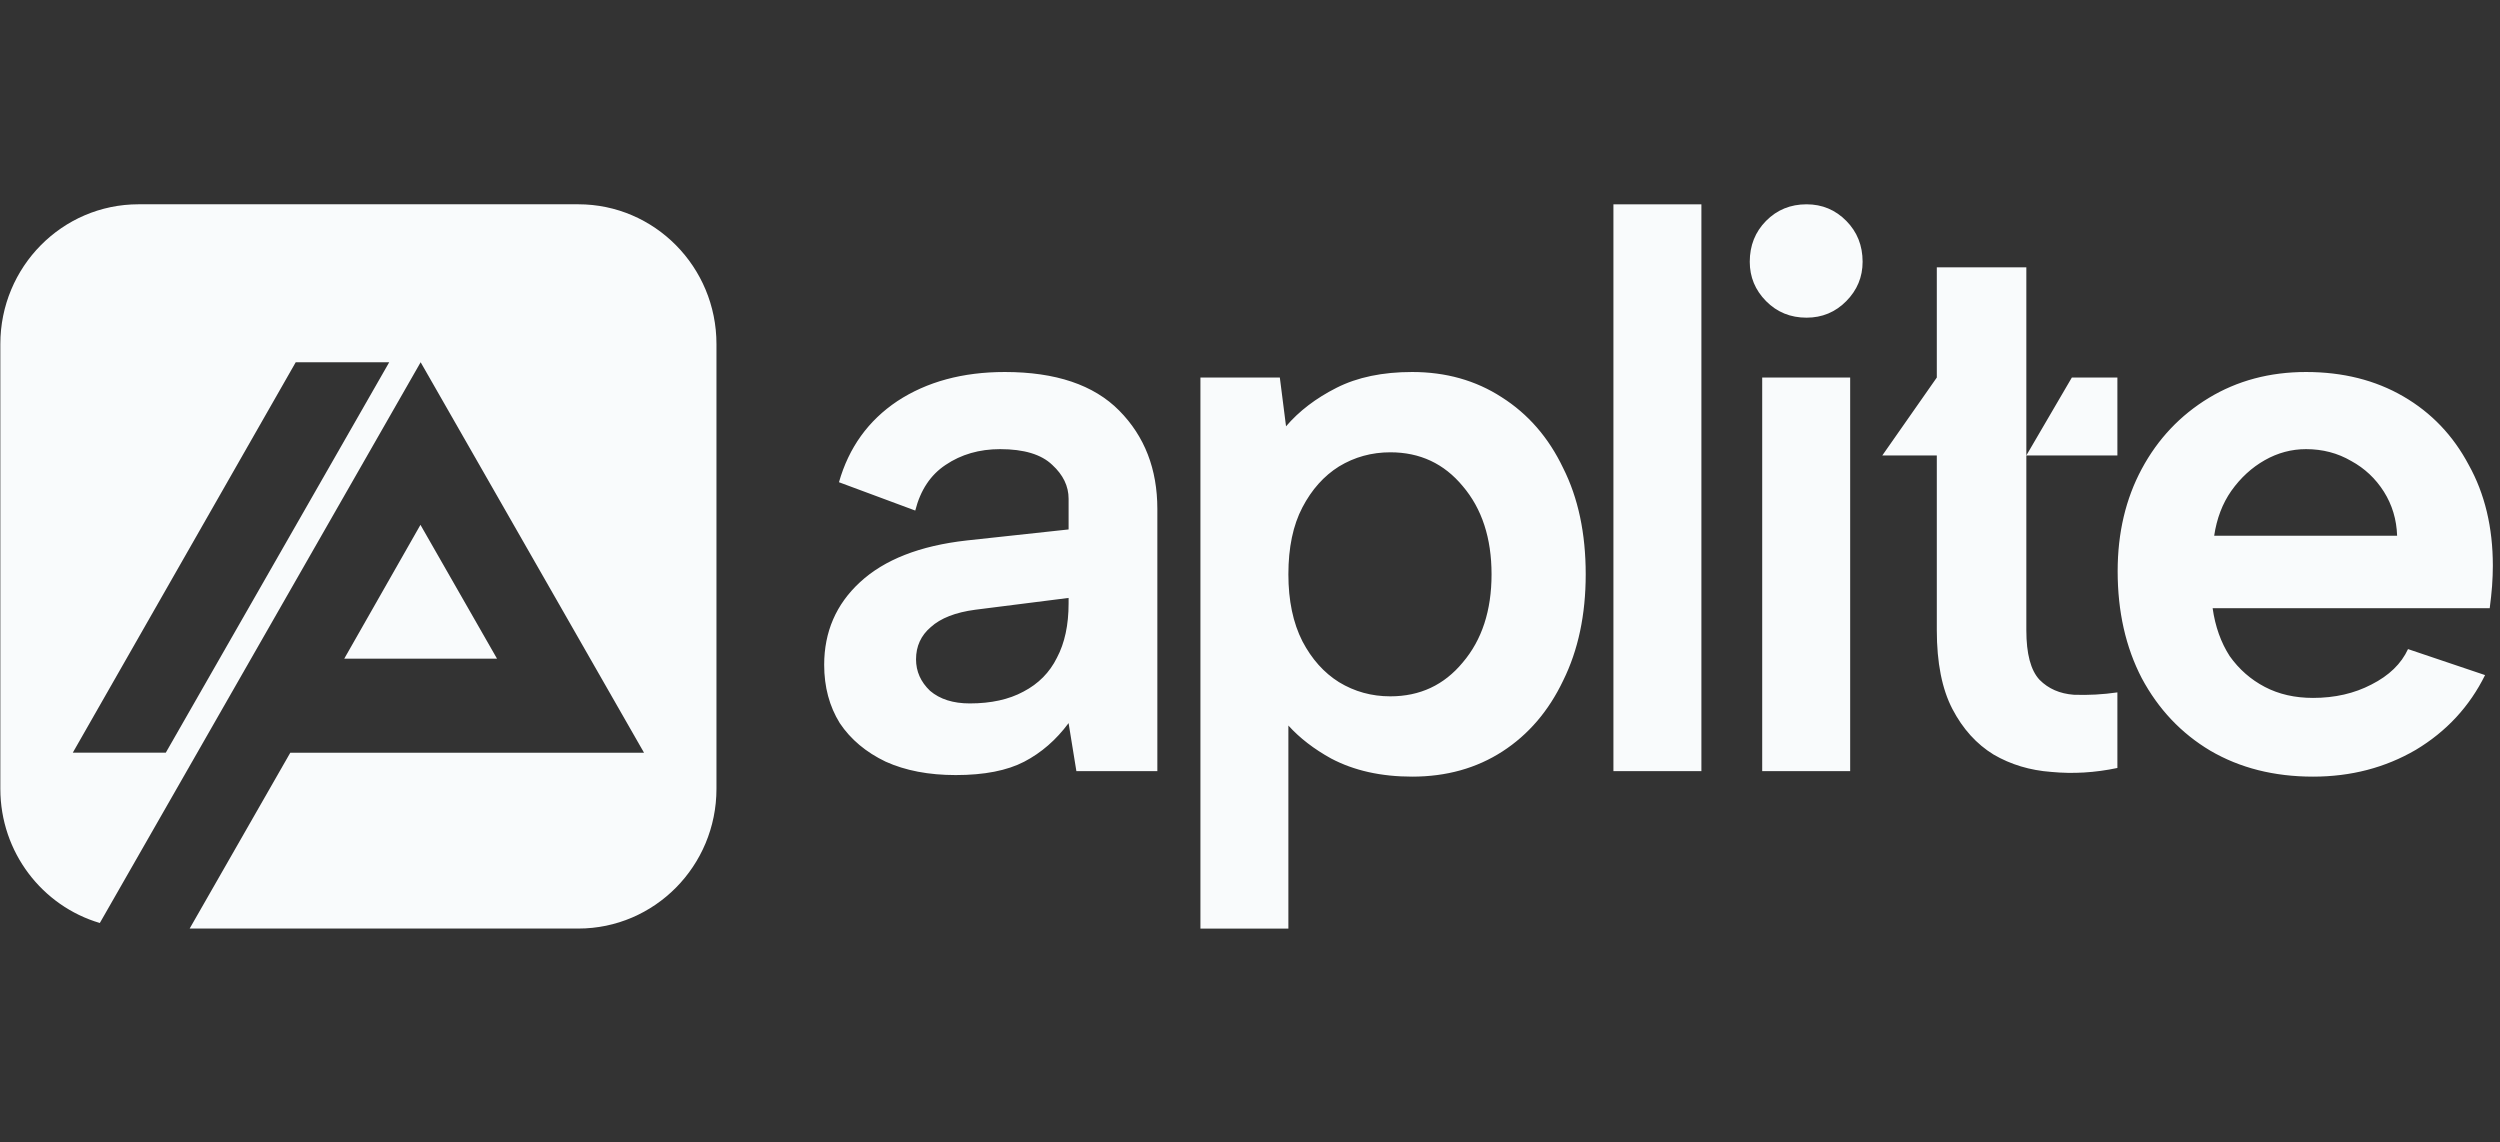
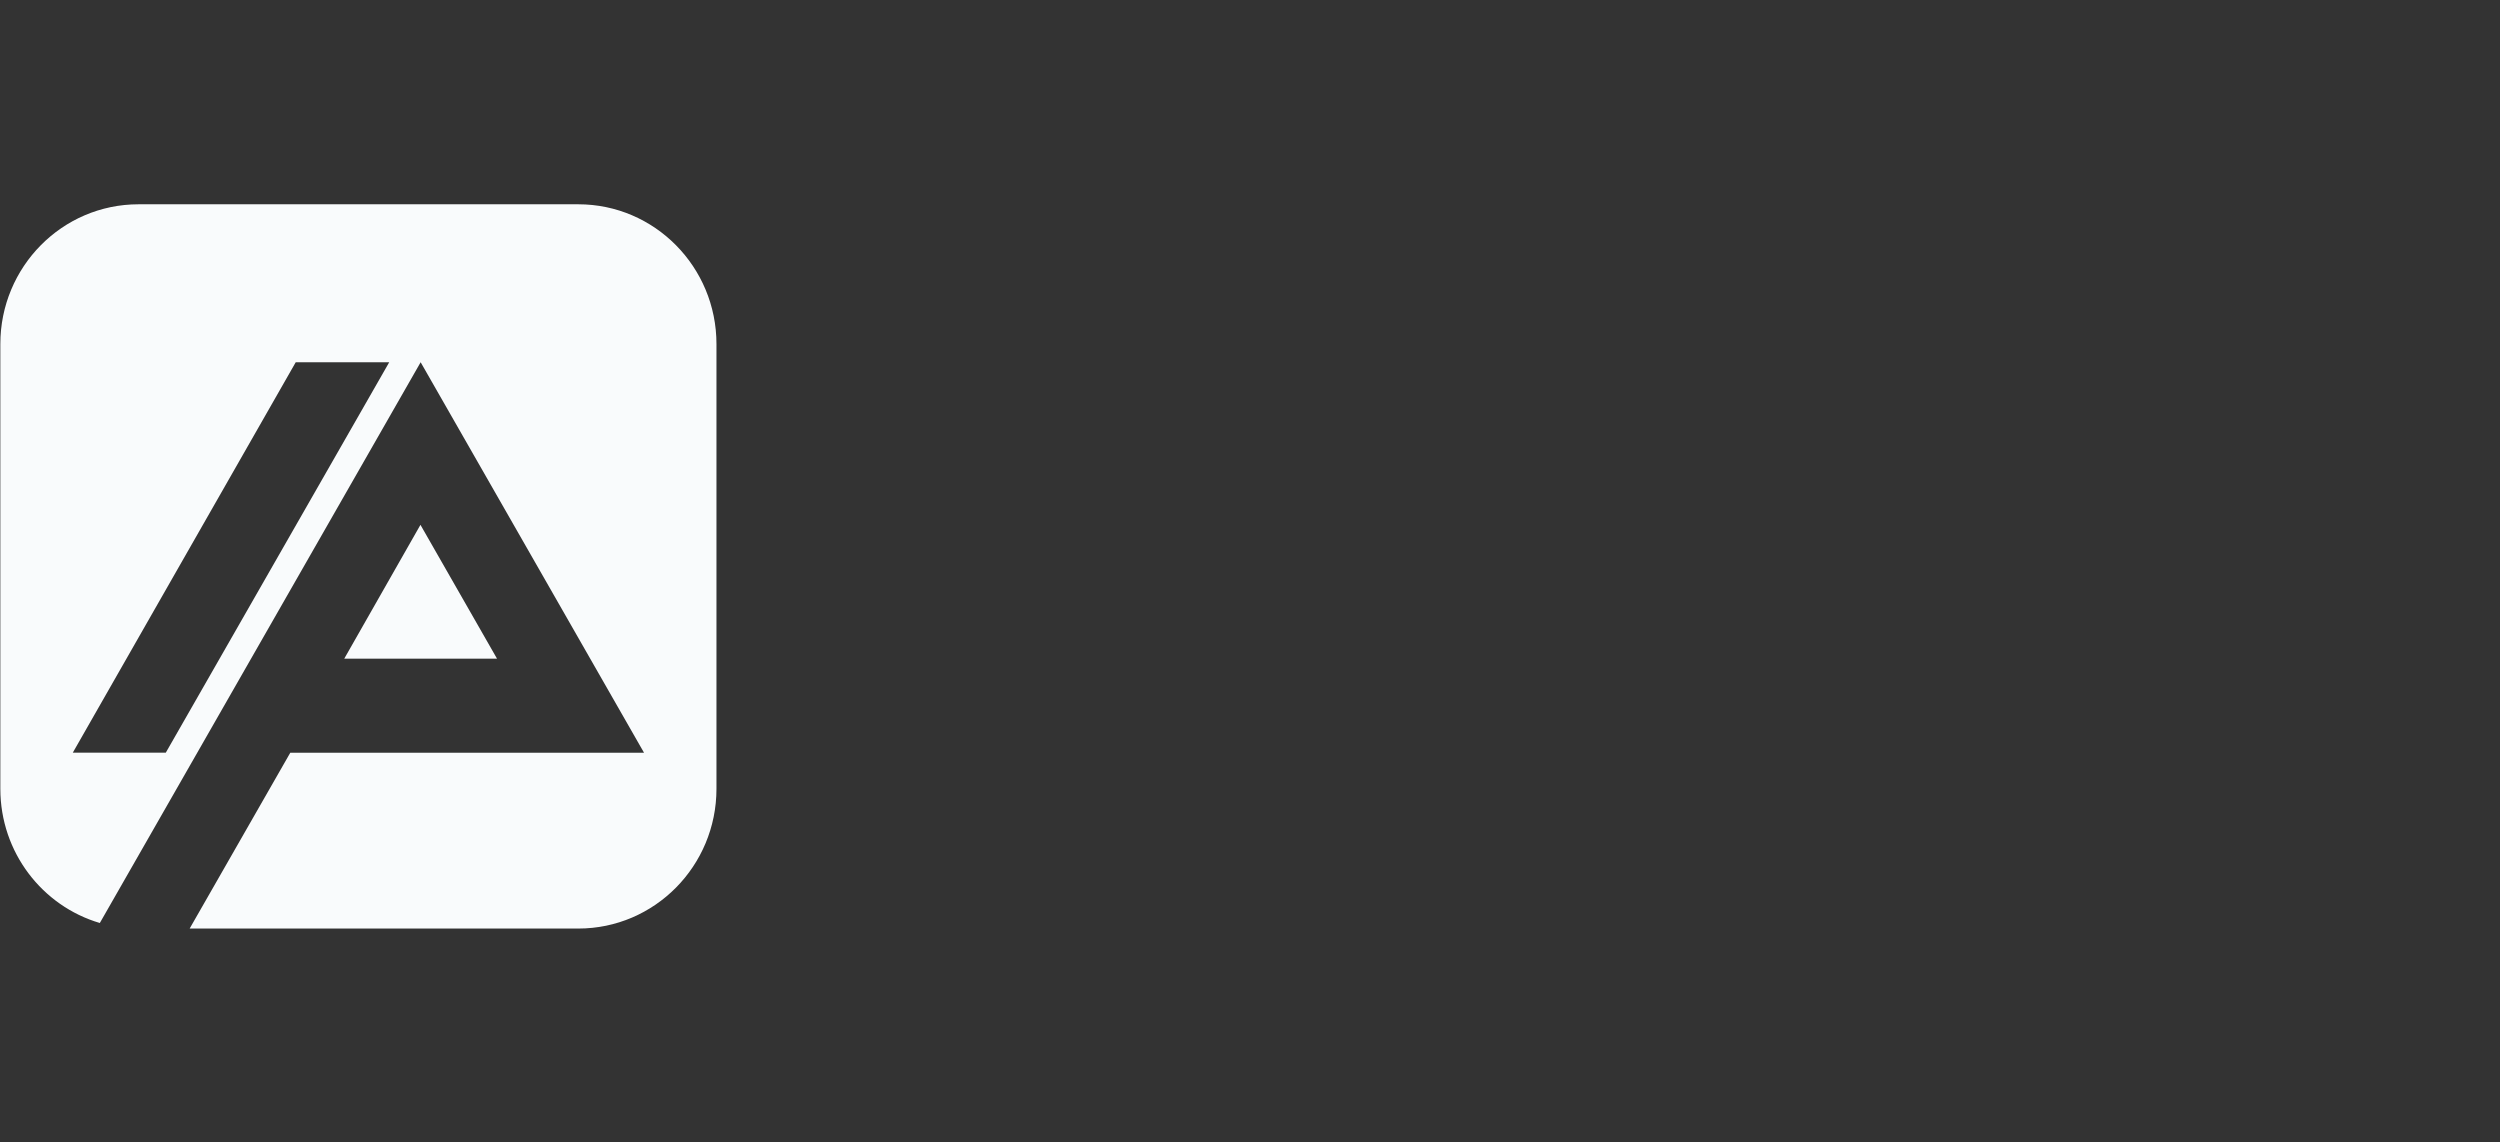
<svg xmlns="http://www.w3.org/2000/svg" width="116" height="53" viewBox="0 0 116 53" fill="none">
  <rect x="0" y="0" width="116" height="53" fill="#333333" stroke="none" />
  <path d="M26.832 9.479C30.373 9.48 33.244 12.383 33.244 15.965V36.6C33.244 40.181 30.373 43.085 26.832 43.085H8.8L13.469 34.927H29.883L19.518 16.808L9.152 34.927L4.632 42.827C1.965 42.042 0.016 39.55 0.016 36.6V15.965C0.016 12.383 2.886 9.48 6.428 9.479H26.832ZM13.721 16.81L3.377 34.925H7.692L18.059 16.81H13.721ZM23.061 30.561H15.974L19.509 24.352L23.061 30.561Z" fill="#F9FBFC" />
-   <path d="M65.524 17.261C67.089 17.261 68.473 17.65 69.677 18.43C70.905 19.209 71.857 20.305 72.53 21.717C73.229 23.105 73.577 24.749 73.577 26.648C73.577 28.523 73.229 30.167 72.53 31.58C71.857 32.992 70.917 34.088 69.714 34.867C68.509 35.646 67.113 36.036 65.524 36.036C64.079 36.036 62.827 35.756 61.767 35.196C60.968 34.755 60.306 34.245 59.781 33.665V43.086H55.7V17.517H59.384L59.672 19.781C60.275 19.075 61.057 18.478 62.02 17.991C62.983 17.504 64.151 17.261 65.524 17.261ZM107 17.261C108.709 17.261 110.214 17.638 111.514 18.393C112.815 19.148 113.826 20.207 114.549 21.571C115.295 22.91 115.668 24.469 115.668 26.247C115.668 26.539 115.656 26.855 115.632 27.196C115.607 27.513 115.571 27.854 115.523 28.219H102.666C102.786 29.071 103.051 29.814 103.46 30.447C103.894 31.056 104.435 31.531 105.086 31.872C105.736 32.213 106.482 32.383 107.325 32.383C108.336 32.383 109.24 32.176 110.034 31.762C110.852 31.348 111.418 30.8 111.732 30.118L115.307 31.324C114.585 32.785 113.513 33.942 112.092 34.794C110.671 35.622 109.083 36.036 107.325 36.036C105.519 36.036 103.93 35.634 102.557 34.831C101.209 34.027 100.149 32.907 99.379 31.47C98.632 30.033 98.259 28.377 98.259 26.502C98.259 24.725 98.632 23.142 99.379 21.754C100.125 20.366 101.161 19.27 102.485 18.466C103.81 17.663 105.315 17.261 107 17.261ZM46.622 17.261C48.981 17.261 50.751 17.857 51.931 19.051C53.111 20.244 53.701 21.766 53.701 23.617V35.78H49.944L49.583 33.552C49.005 34.331 48.319 34.928 47.525 35.342C46.73 35.756 45.67 35.963 44.346 35.963C43.094 35.963 42.011 35.756 41.096 35.342C40.181 34.904 39.47 34.307 38.965 33.552C38.483 32.773 38.242 31.872 38.242 30.849C38.242 29.315 38.796 28.036 39.904 27.014C41.035 25.967 42.685 25.321 44.852 25.078L49.583 24.566V23.142C49.583 22.557 49.33 22.034 48.825 21.571C48.319 21.084 47.512 20.84 46.405 20.84C45.442 20.84 44.599 21.084 43.877 21.571C43.178 22.034 42.709 22.74 42.468 23.69L38.928 22.375C39.386 20.767 40.289 19.513 41.637 18.612C43.01 17.711 44.671 17.261 46.622 17.261ZM94.022 21.133L96.134 17.517H98.247V21.133H94.022V29.242C94.022 30.338 94.226 31.105 94.635 31.543C95.045 31.957 95.574 32.188 96.225 32.237C96.9 32.261 97.573 32.225 98.247 32.127V35.634C97.212 35.853 96.189 35.914 95.177 35.817C94.19 35.744 93.299 35.476 92.505 35.013C91.71 34.526 91.072 33.82 90.59 32.895C90.109 31.969 89.868 30.752 89.868 29.242V21.133H87.339L89.868 17.517V12.403H94.022V21.133ZM78.945 35.78H74.863V9.48H78.945V35.78ZM85.848 35.78H81.766V17.517H85.848V35.78ZM45.249 28.292C44.334 28.414 43.648 28.682 43.19 29.096C42.733 29.485 42.504 29.985 42.504 30.593C42.504 31.153 42.721 31.64 43.154 32.054C43.612 32.444 44.226 32.639 44.996 32.639C45.983 32.639 46.814 32.456 47.488 32.091C48.187 31.726 48.704 31.202 49.041 30.52C49.403 29.838 49.583 28.998 49.583 28V27.744L45.249 28.292ZM64.512 20.987C63.645 20.987 62.851 21.206 62.129 21.644C61.43 22.082 60.864 22.715 60.431 23.544C59.998 24.372 59.781 25.406 59.781 26.648C59.781 27.866 59.998 28.901 60.431 29.753C60.864 30.581 61.43 31.214 62.129 31.652C62.851 32.091 63.645 32.31 64.512 32.31C65.885 32.31 67.004 31.787 67.871 30.739C68.762 29.692 69.208 28.329 69.208 26.648C69.208 24.968 68.762 23.604 67.871 22.557C67.004 21.51 65.885 20.987 64.512 20.987ZM107 20.84C106.326 20.84 105.688 21.011 105.086 21.352C104.484 21.693 103.965 22.168 103.533 22.776C103.123 23.361 102.858 24.055 102.738 24.858H111.226C111.202 24.104 110.996 23.422 110.612 22.813C110.226 22.204 109.72 21.729 109.095 21.389C108.469 21.023 107.77 20.84 107 20.84ZM83.824 9.48C84.547 9.48 85.161 9.736 85.667 10.248C86.172 10.759 86.425 11.392 86.425 12.147C86.425 12.853 86.172 13.462 85.667 13.973C85.161 14.485 84.547 14.74 83.824 14.74C83.078 14.74 82.452 14.485 81.946 13.973C81.441 13.462 81.189 12.853 81.189 12.147C81.189 11.392 81.441 10.759 81.946 10.248C82.452 9.736 83.078 9.48 83.824 9.48Z" fill="#F9FBFC" />
</svg>